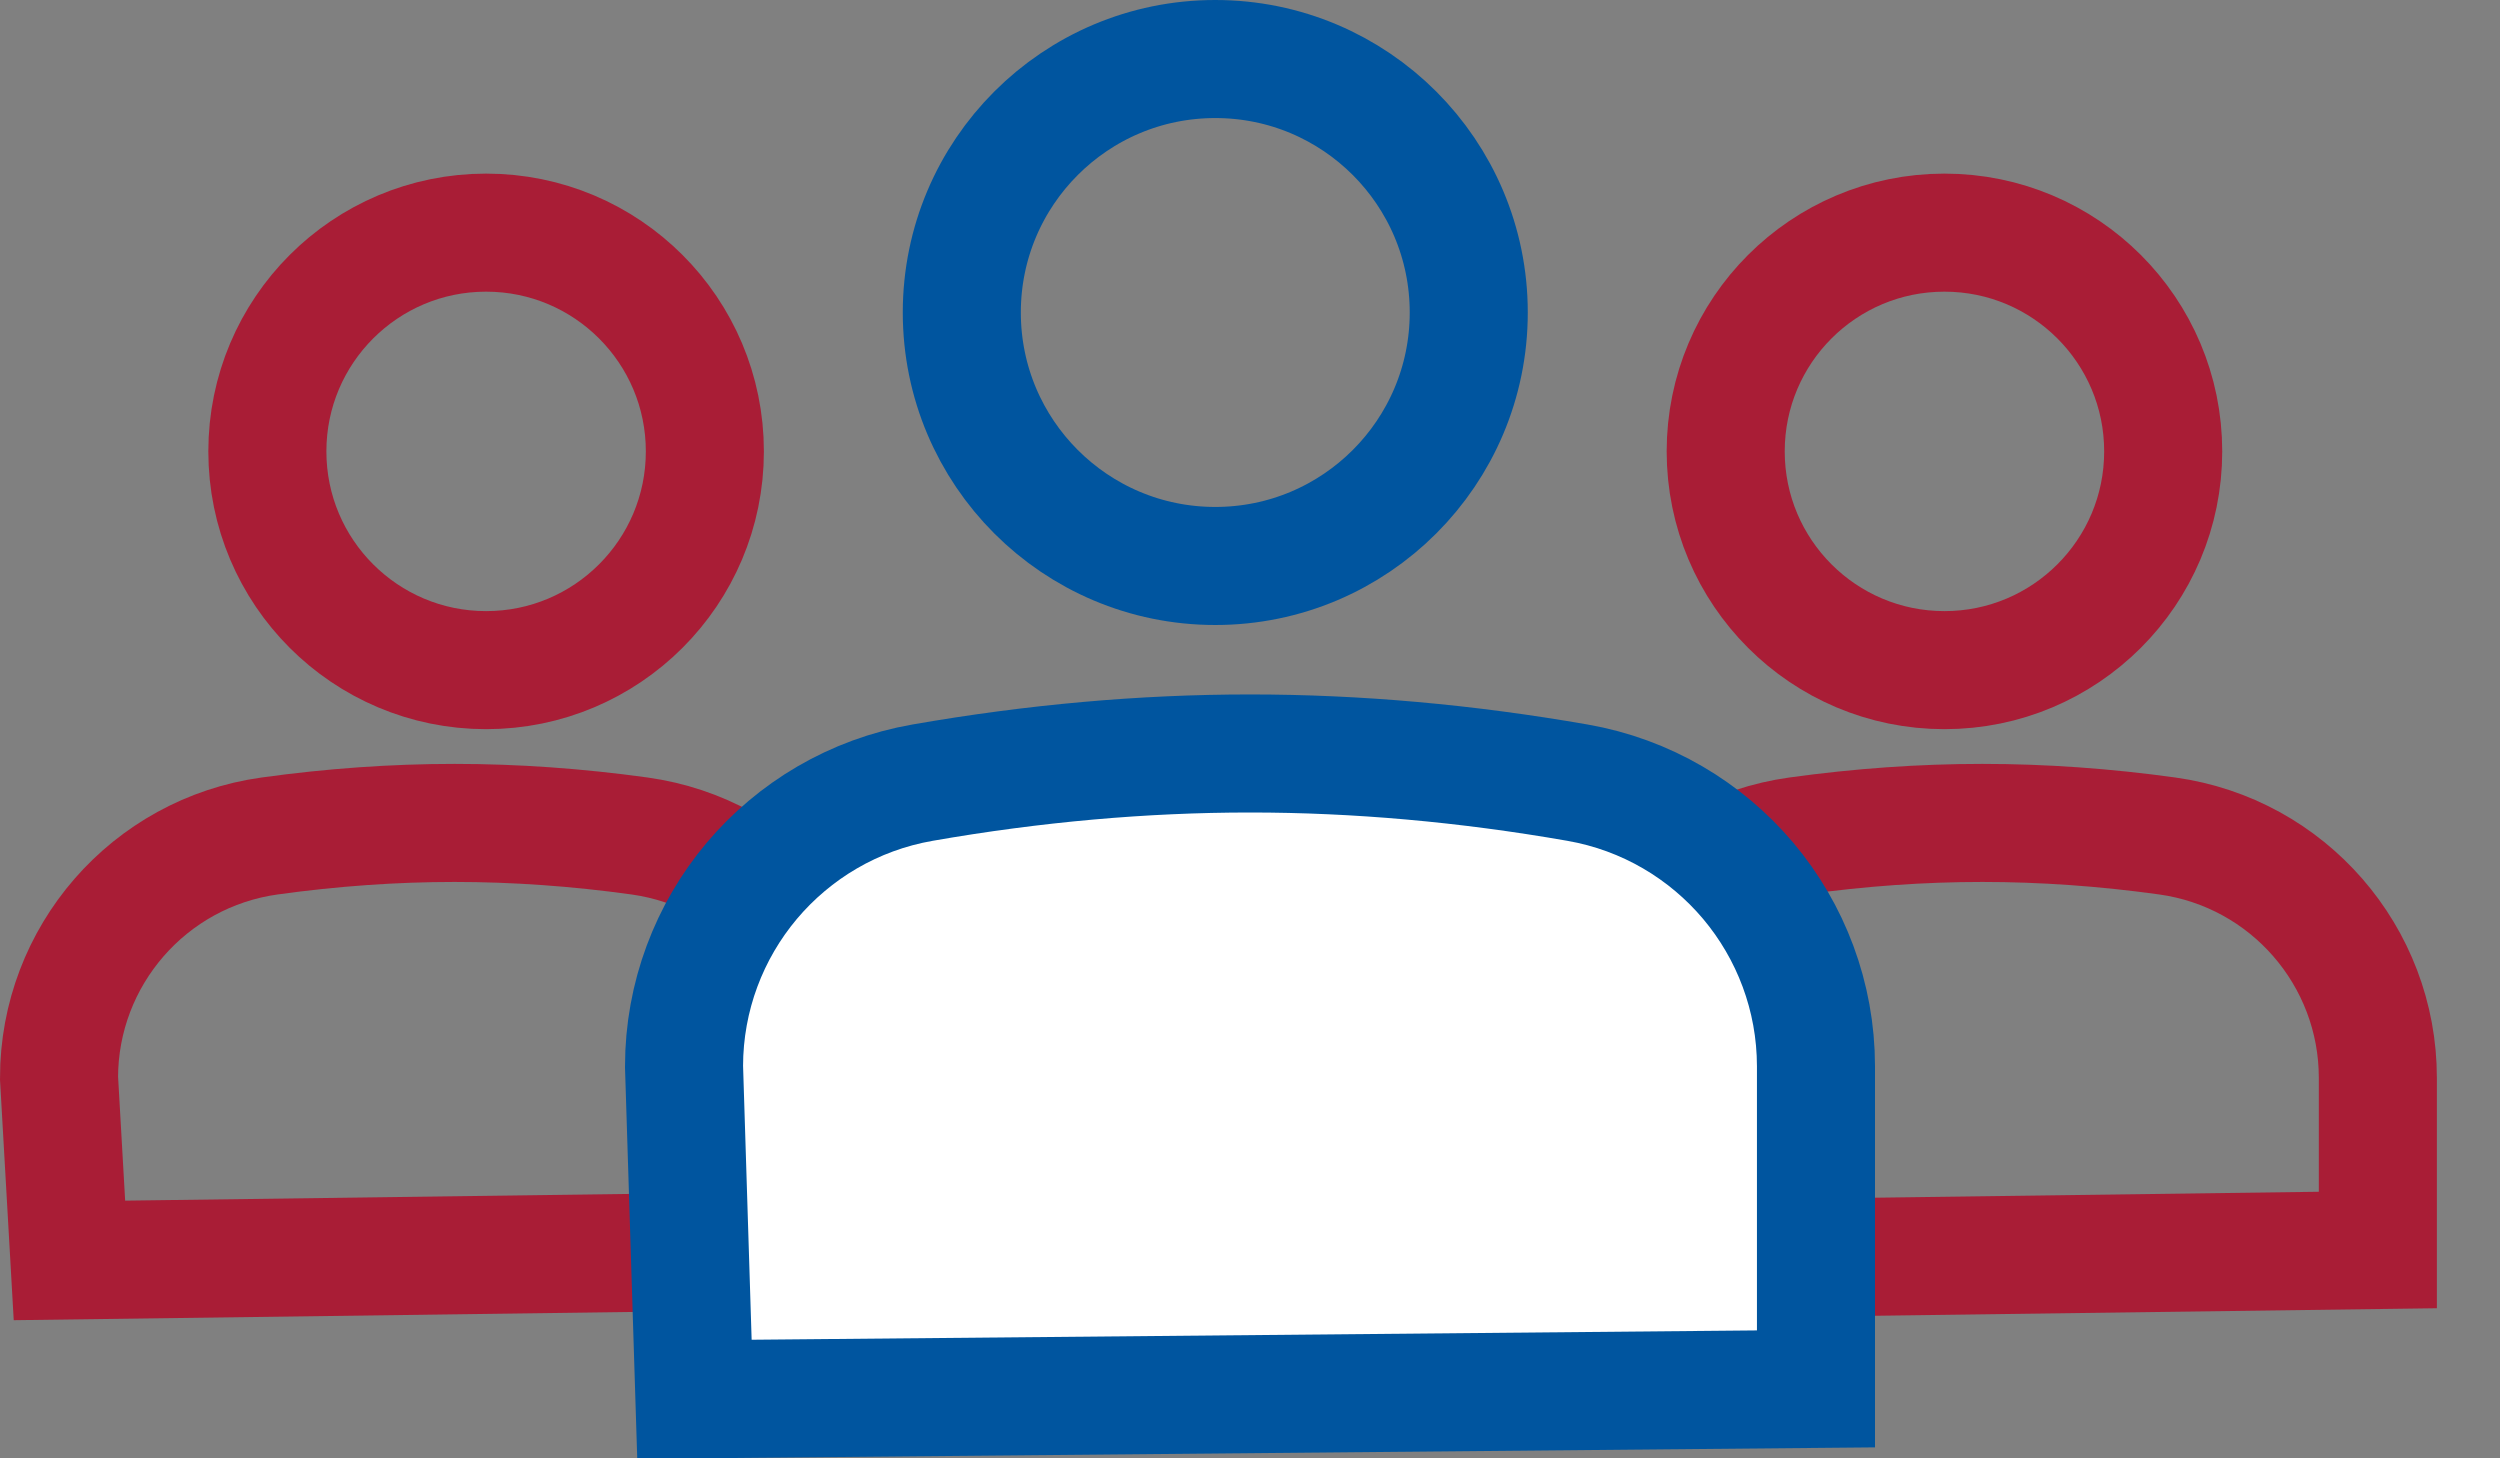
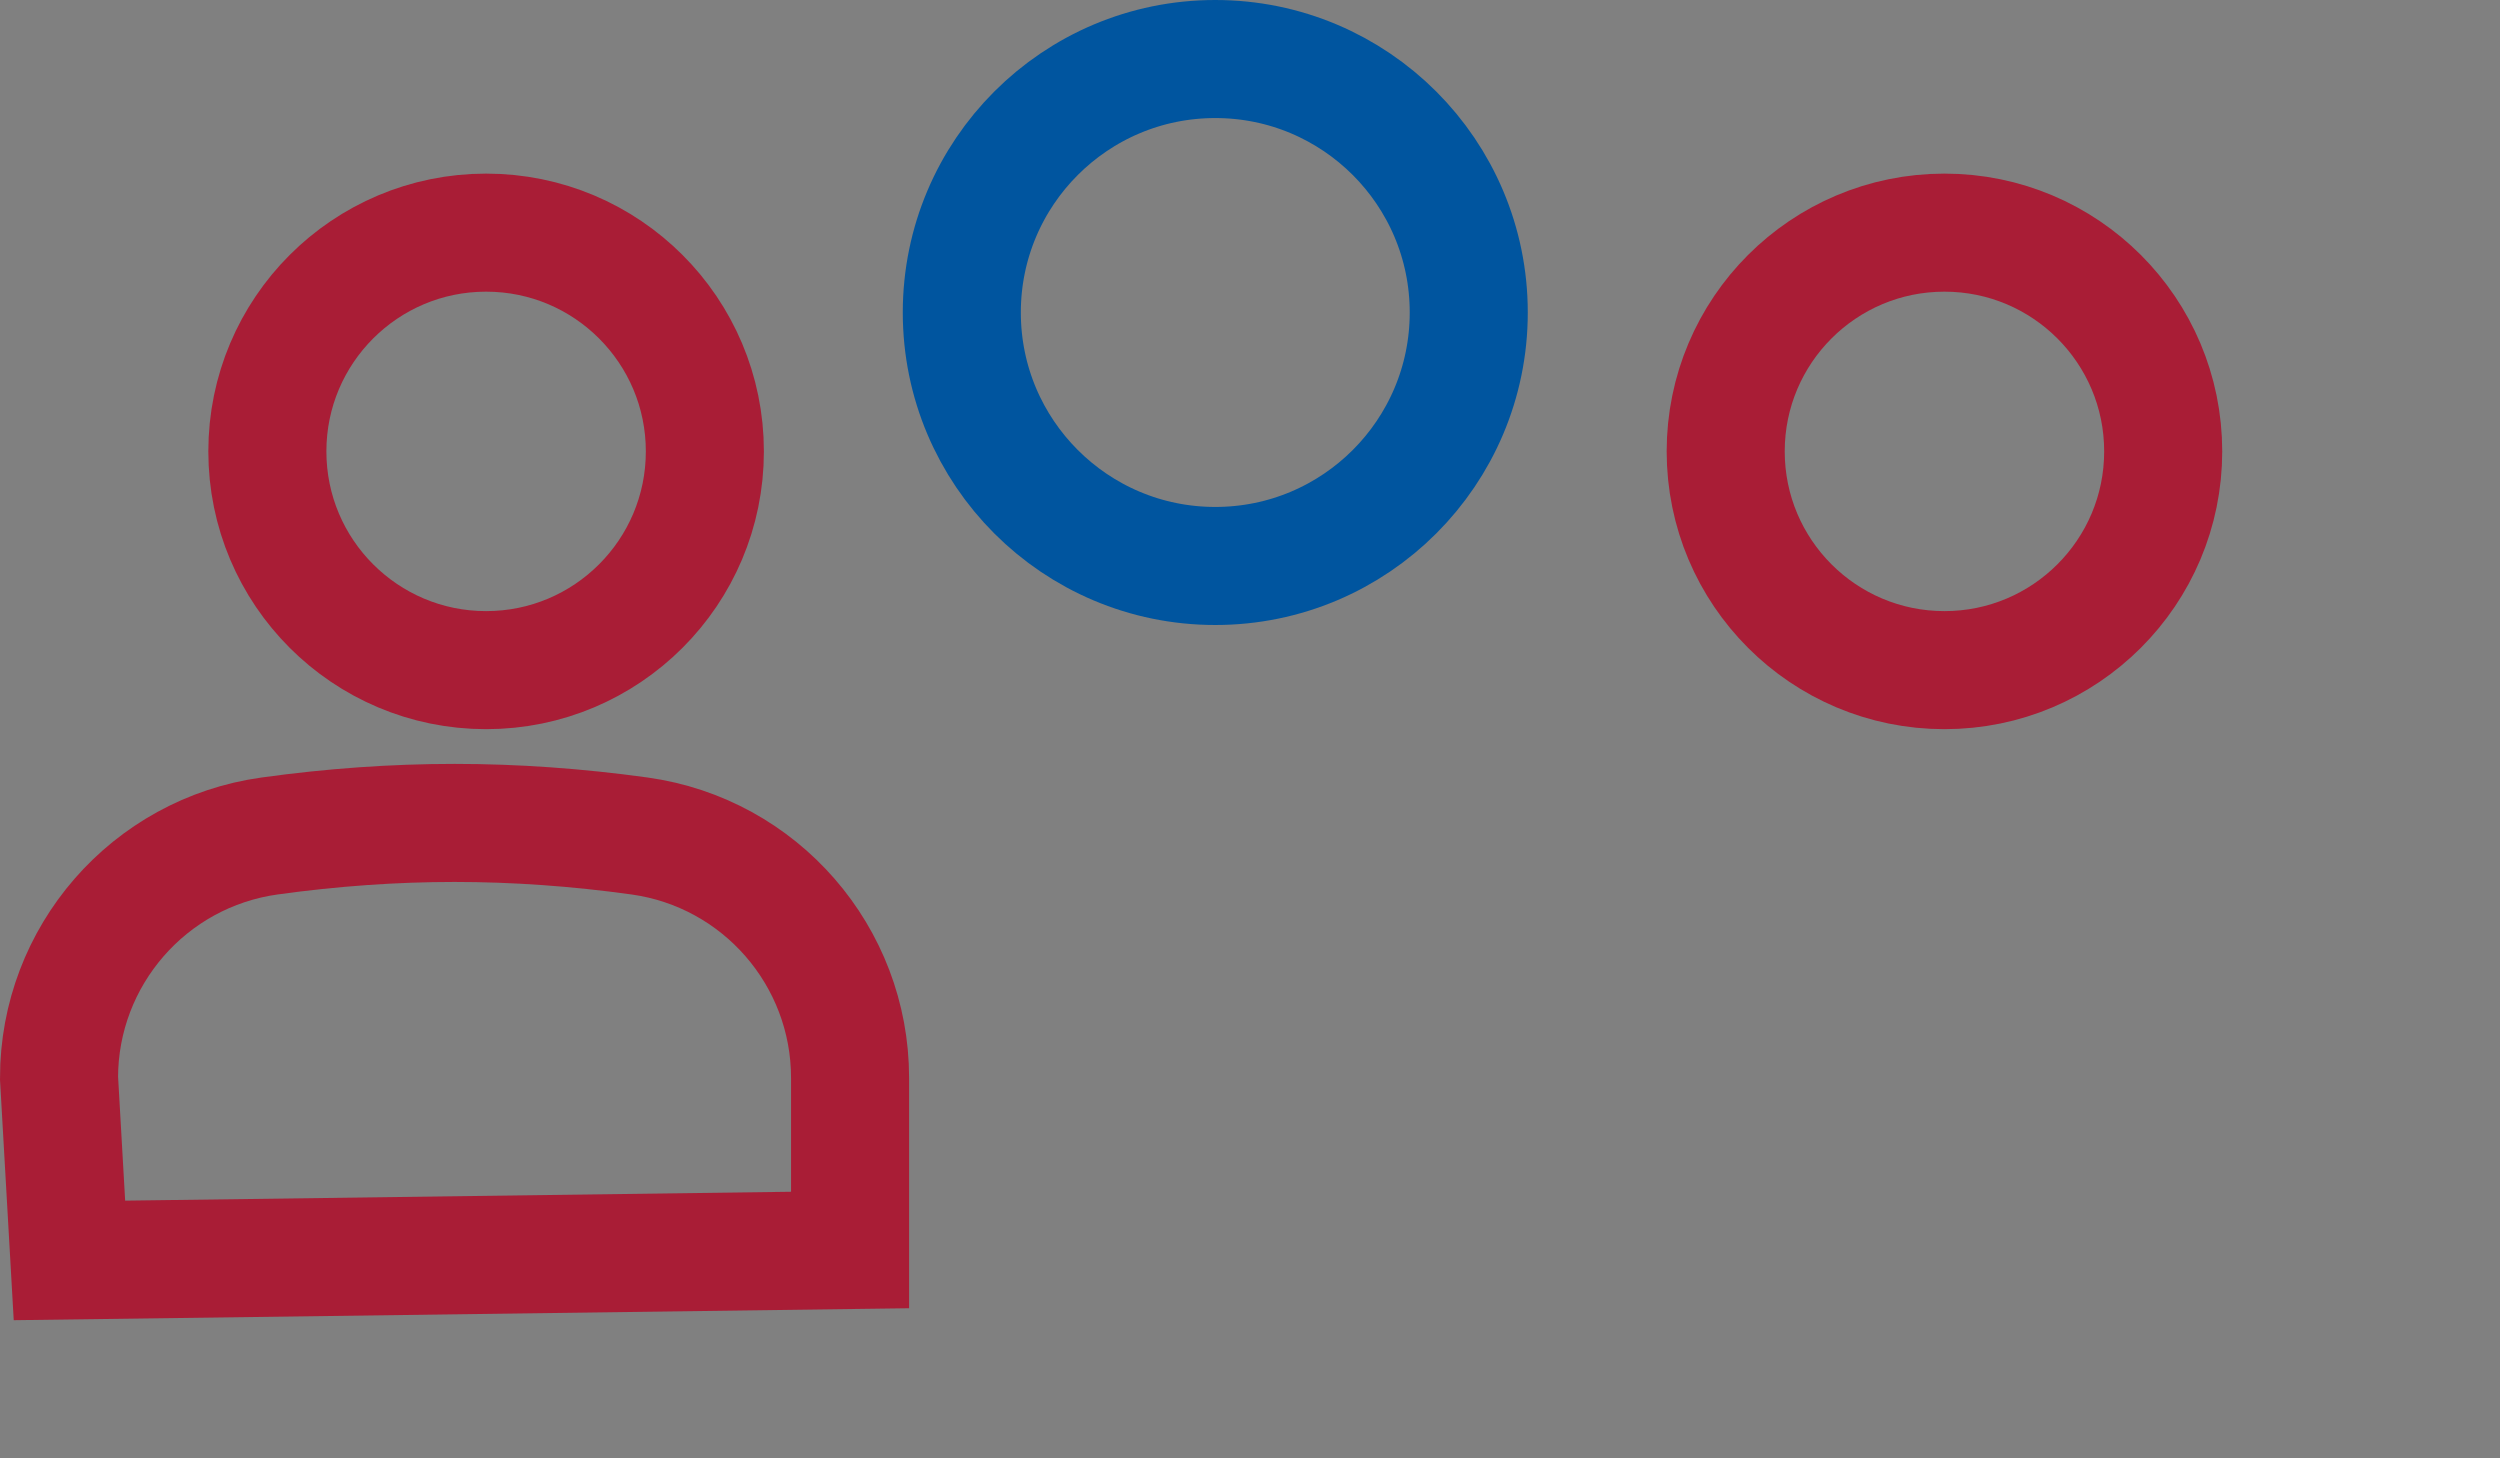
<svg xmlns="http://www.w3.org/2000/svg" width="36px" height="21px" viewBox="0 0 36 21" version="1.1">
  <rect x="0" y="0" width="36" height="21" fill="#808080" stroke="none" />
  <title>Group 9</title>
  <g id="Design-P1" stroke="none" stroke-width="1" fill="none" fill-rule="evenodd">
    <g id="M:NAV:-Services" transform="translate(-31, -1887)" stroke-width="1.7">
      <g id="Group-11" transform="translate(31, 1611)">
        <g id="Group-10" transform="translate(0, 270)">
          <g id="Group-9" transform="translate(0, 6)">
            <path d="M6.545,11.85 C7.418,11.85 8.306,11.913 9.208,12.038 C10.078,12.159 10.836,12.591 11.377,13.213 C11.917,13.834 12.241,14.644 12.241,15.522 L12.241,18 L1,18.15 L0.85,15.522 C0.85,14.644 1.174,13.834 1.714,13.213 C2.255,12.591 3.013,12.159 3.883,12.038 C4.785,11.913 5.673,11.85 6.545,11.85 Z" id="Rectangle-Copy-2" stroke="#A91D36" />
-             <path d="M28.545,11.85 C29.418,11.85 30.306,11.913 31.208,12.038 C32.078,12.159 32.836,12.591 33.377,13.213 C33.917,13.834 34.241,14.644 34.241,15.522 L34.241,18 L23,18.15 L22.85,15.522 C22.85,14.644 23.174,13.834 23.714,13.213 C24.255,12.591 25.013,12.159 25.883,12.038 C26.785,11.913 27.673,11.85 28.545,11.85 Z" id="Rectangle-Copy-3" stroke="#A91D36" />
            <circle id="Oval" stroke="#00559F" cx="17.5" cy="4.5" r="3.65" />
            <circle id="Oval-Copy" stroke="#A91D36" cx="7" cy="6.5" r="3.15" />
            <circle id="Oval-Copy-2" stroke="#A91D36" cx="28" cy="6.5" r="3.15" />
-             <path d="M18,10.85 C19.539,10.85 21.11,10.99 22.714,11.27 C23.707,11.443 24.565,11.961 25.176,12.686 C25.786,13.412 26.149,14.347 26.15,15.353 L26.15,20 L10,20.15 L9.85,15.354 C9.851,14.347 10.214,13.412 10.824,12.686 C11.435,11.961 12.293,11.443 13.286,11.27 C14.89,10.99 16.461,10.85 18,10.85 Z" id="Rectangle-Copy" stroke="#00559F" fill="#FFFFFF" />
          </g>
        </g>
      </g>
    </g>
  </g>
</svg>